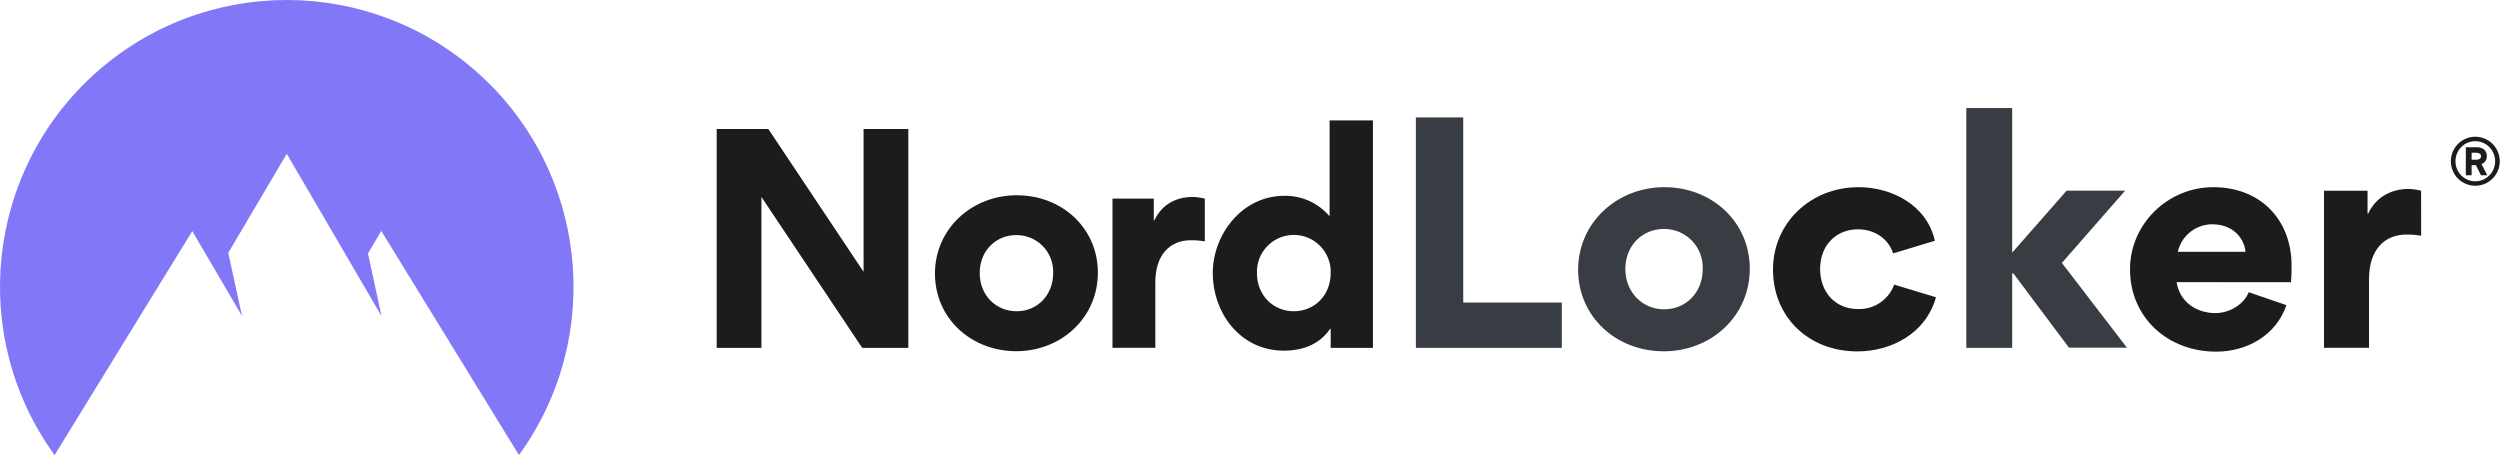
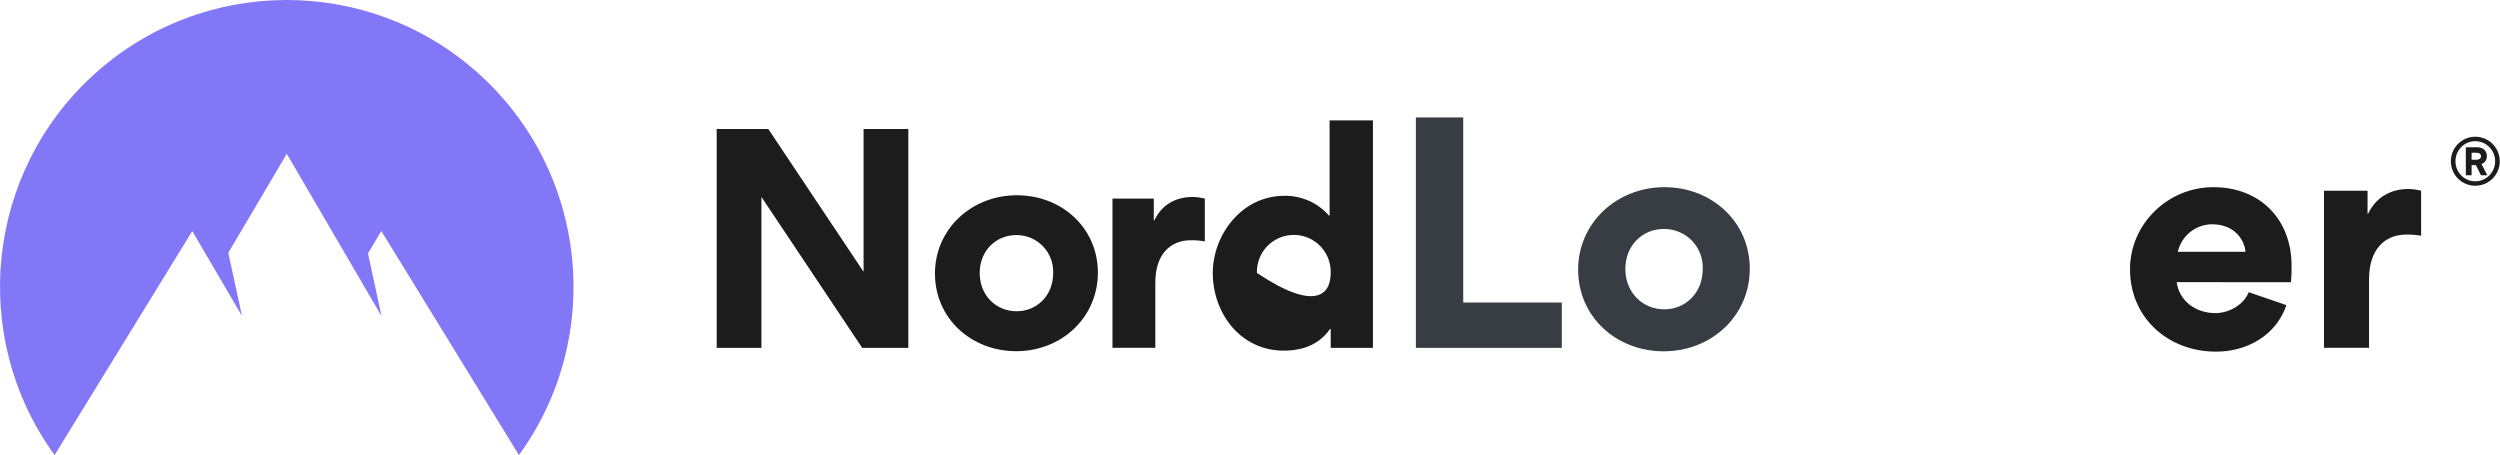
<svg xmlns="http://www.w3.org/2000/svg" width="2626" height="478" viewBox="0 0 2626 478" fill="none">
  <g id="nordlocker-logo-asset-horizontal-color">
    <path id="Path" fill-rule="evenodd" clip-rule="evenodd" d="M57.345 478.01C-33.091 353.253 -14.794 180.361 99.752 77.298C214.299 -25.766 388.156 -25.766 502.703 77.298C617.249 180.361 635.546 353.253 545.11 478.01L400.501 242.587L386.547 266.231L400.718 331.955L301.228 161.534L239.769 265.58L254.23 331.955L201.954 242.732L57.345 478.01Z" fill="#8277F6" />
-     <path id="Shape" fill-rule="evenodd" clip-rule="evenodd" d="M905.654 365.394L799.801 206.867V365.394H752.803V135.503H807.031L907.1 285.498V135.503H954.098V365.394H905.654ZM982.081 287.306C982.081 240.598 1020.51 205.096 1068.09 205.096C1115.66 205.096 1153.22 239.73 1153.22 286.403C1153.22 333.69 1114.76 368.902 1067.51 368.902C1020.26 368.902 982.081 334.557 982.081 287.306ZM1029.08 286.691C1029.08 310.479 1046.4 326.928 1067.83 326.928C1089.27 326.928 1106.26 310.479 1106.26 286.691C1106.63 276.219 1102.7 266.051 1095.39 258.543C1088.08 251.036 1078.02 246.838 1067.54 246.923C1046.11 246.923 1029.08 263.373 1029.08 286.691ZM1265.55 208.603V253.54C1260.7 252.698 1255.79 252.298 1250.87 252.347C1228.86 252.347 1213.56 267.64 1213.56 296.67V365.359H1168.55V208.603H1211.94V231.524H1212.52C1221.01 213.447 1236.88 206.868 1253.04 206.868C1257.2 207.001 1261.33 207.583 1265.37 208.603H1265.55ZM1397.76 365.398V345.405H1397.18C1382.5 366.844 1359.04 368.326 1348.45 368.326C1302.97 368.326 1273.9 328.992 1273.9 286.694C1273.9 246.927 1304.12 205.677 1349.03 205.677C1367.01 205.339 1384.21 212.976 1396.02 226.537H1396.6V126.432H1442.12V365.398H1397.76ZM1397.76 286.697C1398.19 272.576 1390.9 259.338 1378.74 252.15C1366.58 244.961 1351.47 244.961 1339.3 252.15C1327.14 259.338 1319.85 272.576 1320.28 286.697C1320.28 310.485 1337.6 326.935 1359.04 326.935C1380.48 326.935 1397.76 310.485 1397.76 286.697Z" fill="#1C1C1C" />
+     <path id="Shape" fill-rule="evenodd" clip-rule="evenodd" d="M905.654 365.394L799.801 206.867V365.394H752.803V135.503H807.031L907.1 285.498V135.503H954.098V365.394H905.654ZM982.081 287.306C982.081 240.598 1020.51 205.096 1068.09 205.096C1115.66 205.096 1153.22 239.73 1153.22 286.403C1153.22 333.69 1114.76 368.902 1067.51 368.902C1020.26 368.902 982.081 334.557 982.081 287.306ZM1029.08 286.691C1029.08 310.479 1046.4 326.928 1067.83 326.928C1089.27 326.928 1106.26 310.479 1106.26 286.691C1106.63 276.219 1102.7 266.051 1095.39 258.543C1088.08 251.036 1078.02 246.838 1067.54 246.923C1046.11 246.923 1029.08 263.373 1029.08 286.691ZM1265.55 208.603V253.54C1260.7 252.698 1255.79 252.298 1250.87 252.347C1228.86 252.347 1213.56 267.64 1213.56 296.67V365.359H1168.55V208.603H1211.94V231.524H1212.52C1221.01 213.447 1236.88 206.868 1253.04 206.868C1257.2 207.001 1261.33 207.583 1265.37 208.603H1265.55ZM1397.76 365.398V345.405H1397.18C1382.5 366.844 1359.04 368.326 1348.45 368.326C1302.97 368.326 1273.9 328.992 1273.9 286.694C1273.9 246.927 1304.12 205.677 1349.03 205.677C1367.01 205.339 1384.21 212.976 1396.02 226.537H1396.6V126.432H1442.12V365.398H1397.76ZM1397.76 286.697C1398.19 272.576 1390.9 259.338 1378.74 252.15C1366.58 244.961 1351.47 244.961 1339.3 252.15C1327.14 259.338 1319.85 272.576 1320.28 286.697C1380.48 326.935 1397.76 310.485 1397.76 286.697Z" fill="#1C1C1C" />
    <path id="Path_2" d="M1487.24 123.358H1536.98V317.784H1640.52V365.397H1487.24V123.358Z" fill="#383C43" />
    <path id="Shape_2" fill-rule="evenodd" clip-rule="evenodd" d="M1837.98 282.245C1837.98 233.078 1798.14 196.601 1748.36 196.601C1698.29 196.601 1657.8 234.018 1657.66 283.077C1657.66 332.858 1697.68 369.01 1747.6 369.01C1797.53 369.01 1837.98 331.99 1837.98 282.245ZM1788.56 282.536C1788.56 307.59 1770.63 324.907 1748.04 324.907C1725.48 324.907 1707.26 307.264 1707.26 282.536C1707.26 257.808 1725.19 240.491 1747.75 240.491C1758.82 240.394 1769.44 244.834 1777.16 252.777C1784.87 260.72 1788.99 271.474 1788.56 282.536Z" fill="#383C43" />
-     <path id="Path_3" d="M1862.35 283.149C1862.35 234.344 1901.61 196.601 1952.3 196.601C1986.64 196.601 2024.02 215.147 2032.37 252.89L1988.48 266.158C1984.87 253.794 1972.11 240.851 1951.39 240.851C1930.06 240.851 1911.84 256.324 1911.84 282.571C1911.84 306.974 1927.89 324.616 1951.61 324.616C1968.51 325.22 1983.88 314.851 1989.64 298.948L2033.53 312.252C2023.01 350.284 1986.53 369.119 1950.99 369.119C1899.15 369.083 1862.35 332.497 1862.35 283.149Z" fill="#1C1C1C" />
-     <path id="Path_4" d="M2113.61 287.165V365.398H2065.42V113.49H2113.61V265.329L2170.8 200.255H2232.26L2165.81 276.175L2234.14 365.217H2173.26L2114.84 287.165H2113.61Z" fill="#383C43" />
    <path id="Shape_3" fill-rule="evenodd" clip-rule="evenodd" d="M2327.12 328.881C2307.02 328.881 2289.42 317.023 2286.34 296.344L2406.44 296.453C2406.96 290.696 2407.16 284.915 2407.06 279.136C2407.06 230.294 2373.98 196.601 2324.85 196.601C2277.12 196.601 2237.36 235.247 2237.36 282.824C2237.36 334.16 2277.67 369.372 2327.74 369.372C2360.2 369.372 2390.79 352.38 2401.63 320.53L2362.08 306.937C2356.51 320.53 2341.04 328.881 2327.12 328.881ZM2323.43 235.574C2347.55 235.574 2357.74 252.457 2358.65 264.495H2287.57C2291.39 247.714 2306.23 235.748 2323.43 235.574Z" fill="#1C1C1C" />
    <path id="Path_5" d="M2543.17 247.61C2538.06 246.741 2532.88 246.329 2527.7 246.381C2504.52 246.381 2488.43 262.469 2488.43 293.054V365.358H2441.11V200.323H2486.88V224.437H2487.49C2496.46 205.565 2513.13 198.479 2530.12 198.479C2534.51 198.611 2538.88 199.23 2543.13 200.323L2543.17 247.61Z" fill="#1C1C1C" />
    <path id="Fill 1" fill-rule="evenodd" clip-rule="evenodd" d="M2601.24 160.467H2596.18V167.772H2601.34C2603.58 167.772 2606.02 166.839 2606.02 164.119C2606.02 161.22 2603.58 160.467 2601.24 160.467ZM2596.18 184.067H2590.1V154.662H2601.71C2607.42 154.662 2612.2 157.658 2612.2 163.933C2612.2 168.336 2609.85 171.051 2606.58 172.362L2612.67 184.067H2606.02L2600.68 173.484H2596.18V184.067ZM2579.23 169.365C2579.23 181.07 2588.51 190.432 2600.03 190.432C2611.45 190.432 2620.9 181.07 2620.9 169.365C2620.9 157.658 2611.45 148.294 2600.03 148.294C2588.51 148.294 2579.23 157.658 2579.23 169.365ZM2574.37 169.364C2574.37 155.223 2585.79 143.613 2600.03 143.613C2614.25 143.613 2625.77 155.223 2625.77 169.364C2625.77 183.596 2614.25 195.112 2600.03 195.112C2585.79 195.112 2574.37 183.596 2574.37 169.364Z" fill="#1C1C1C" />
  </g>
</svg>